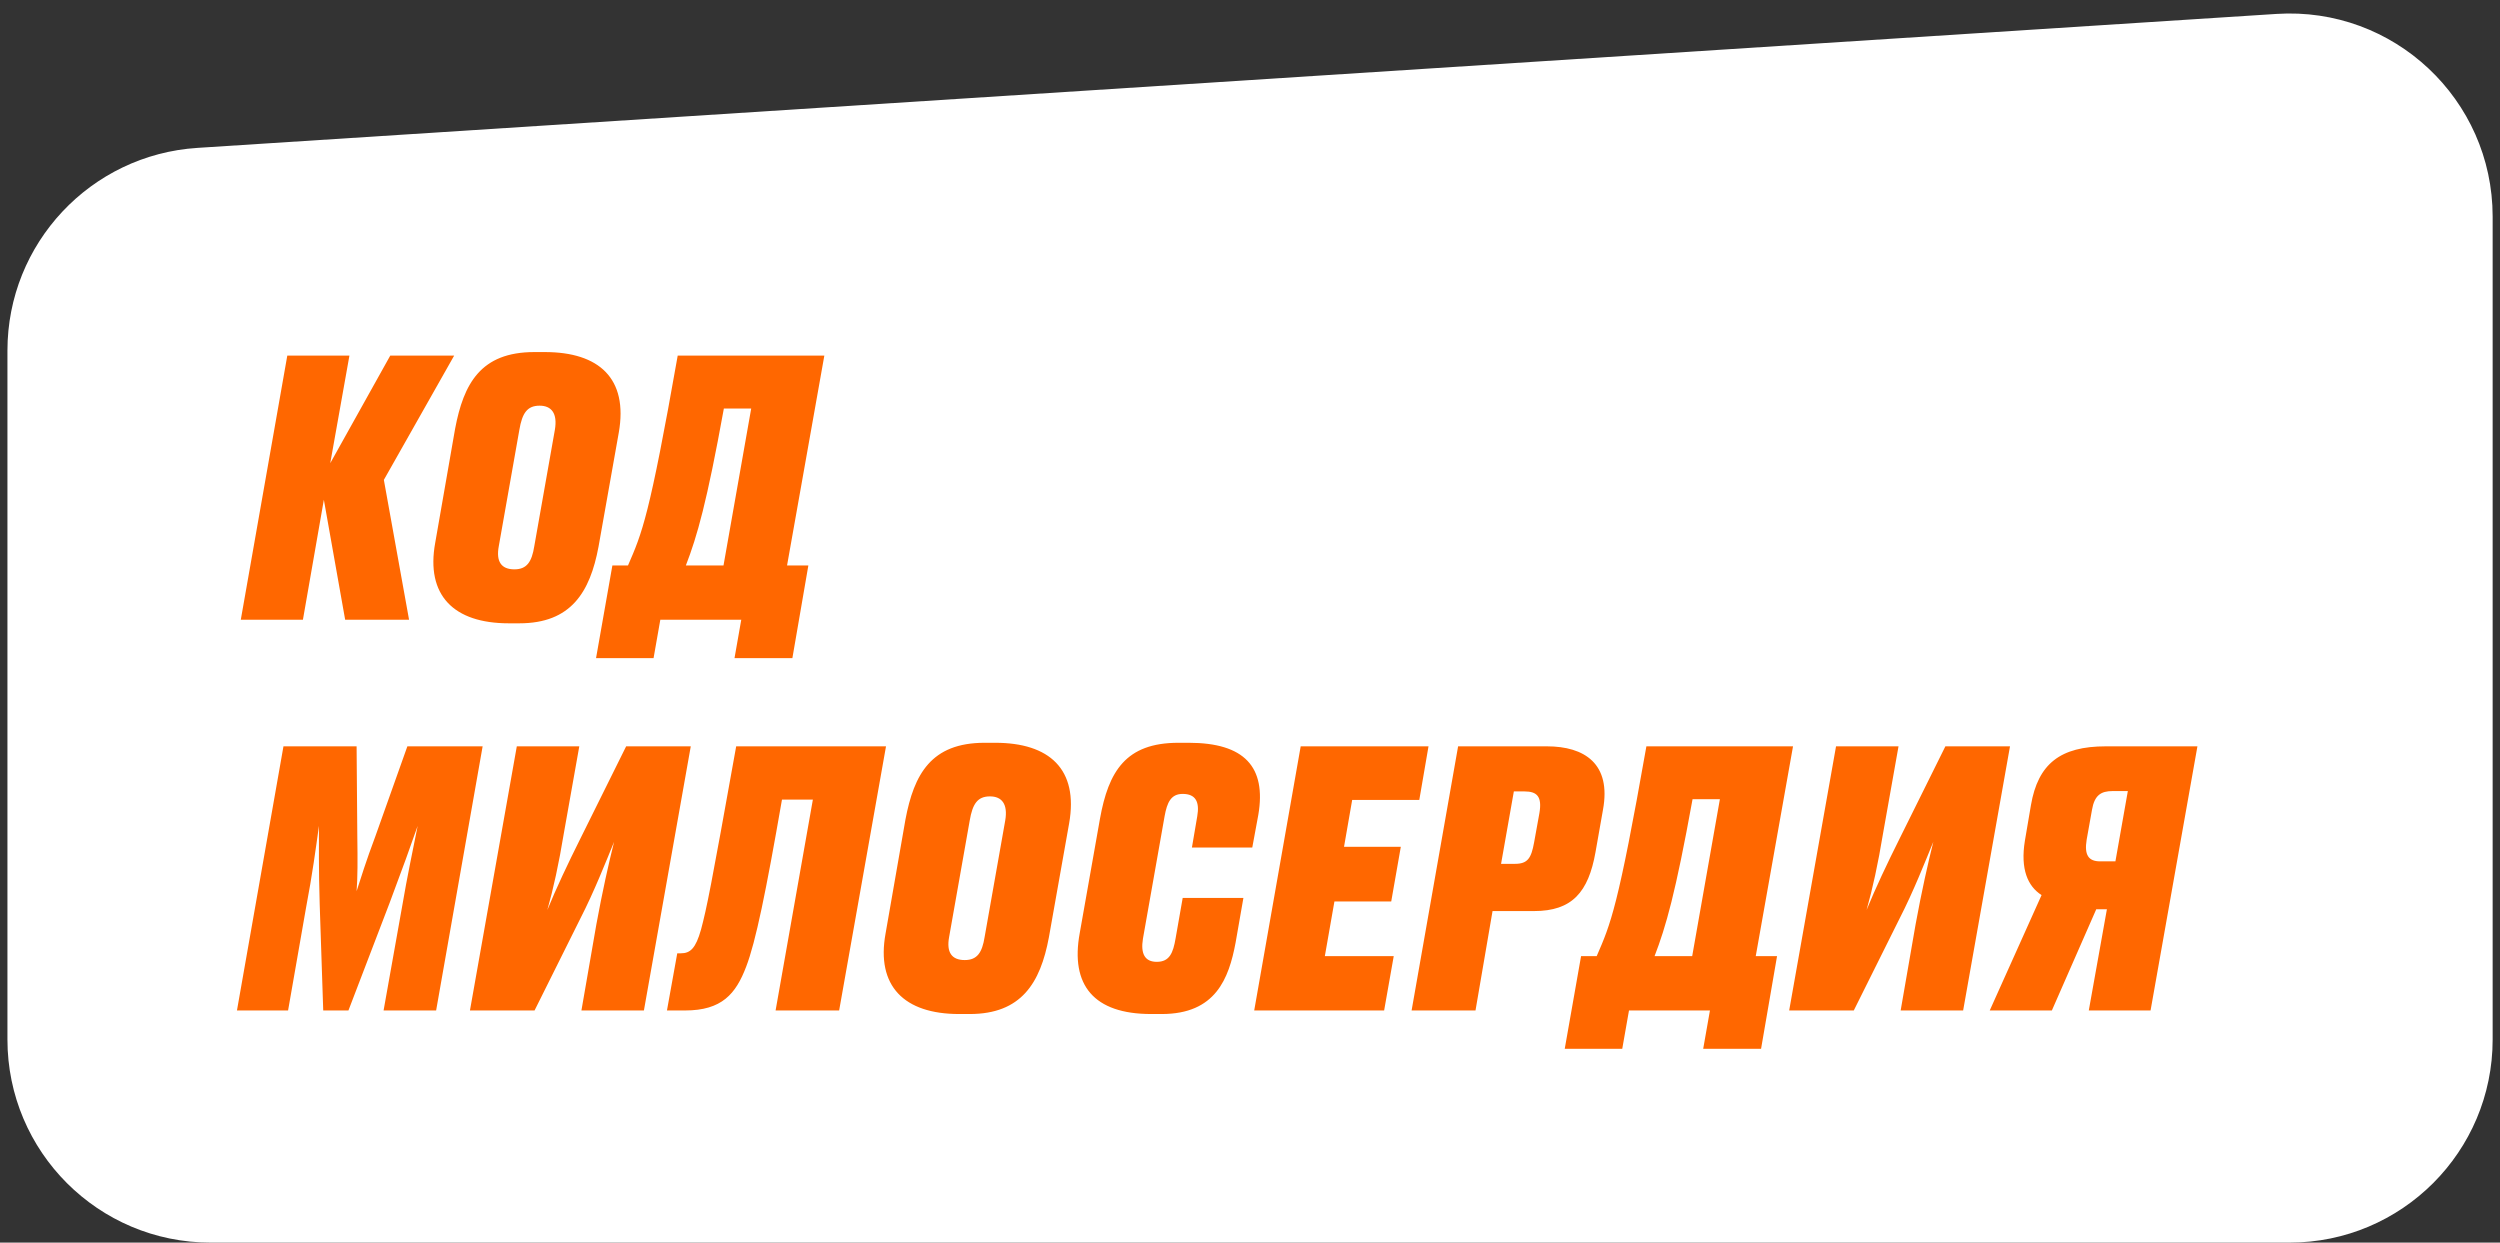
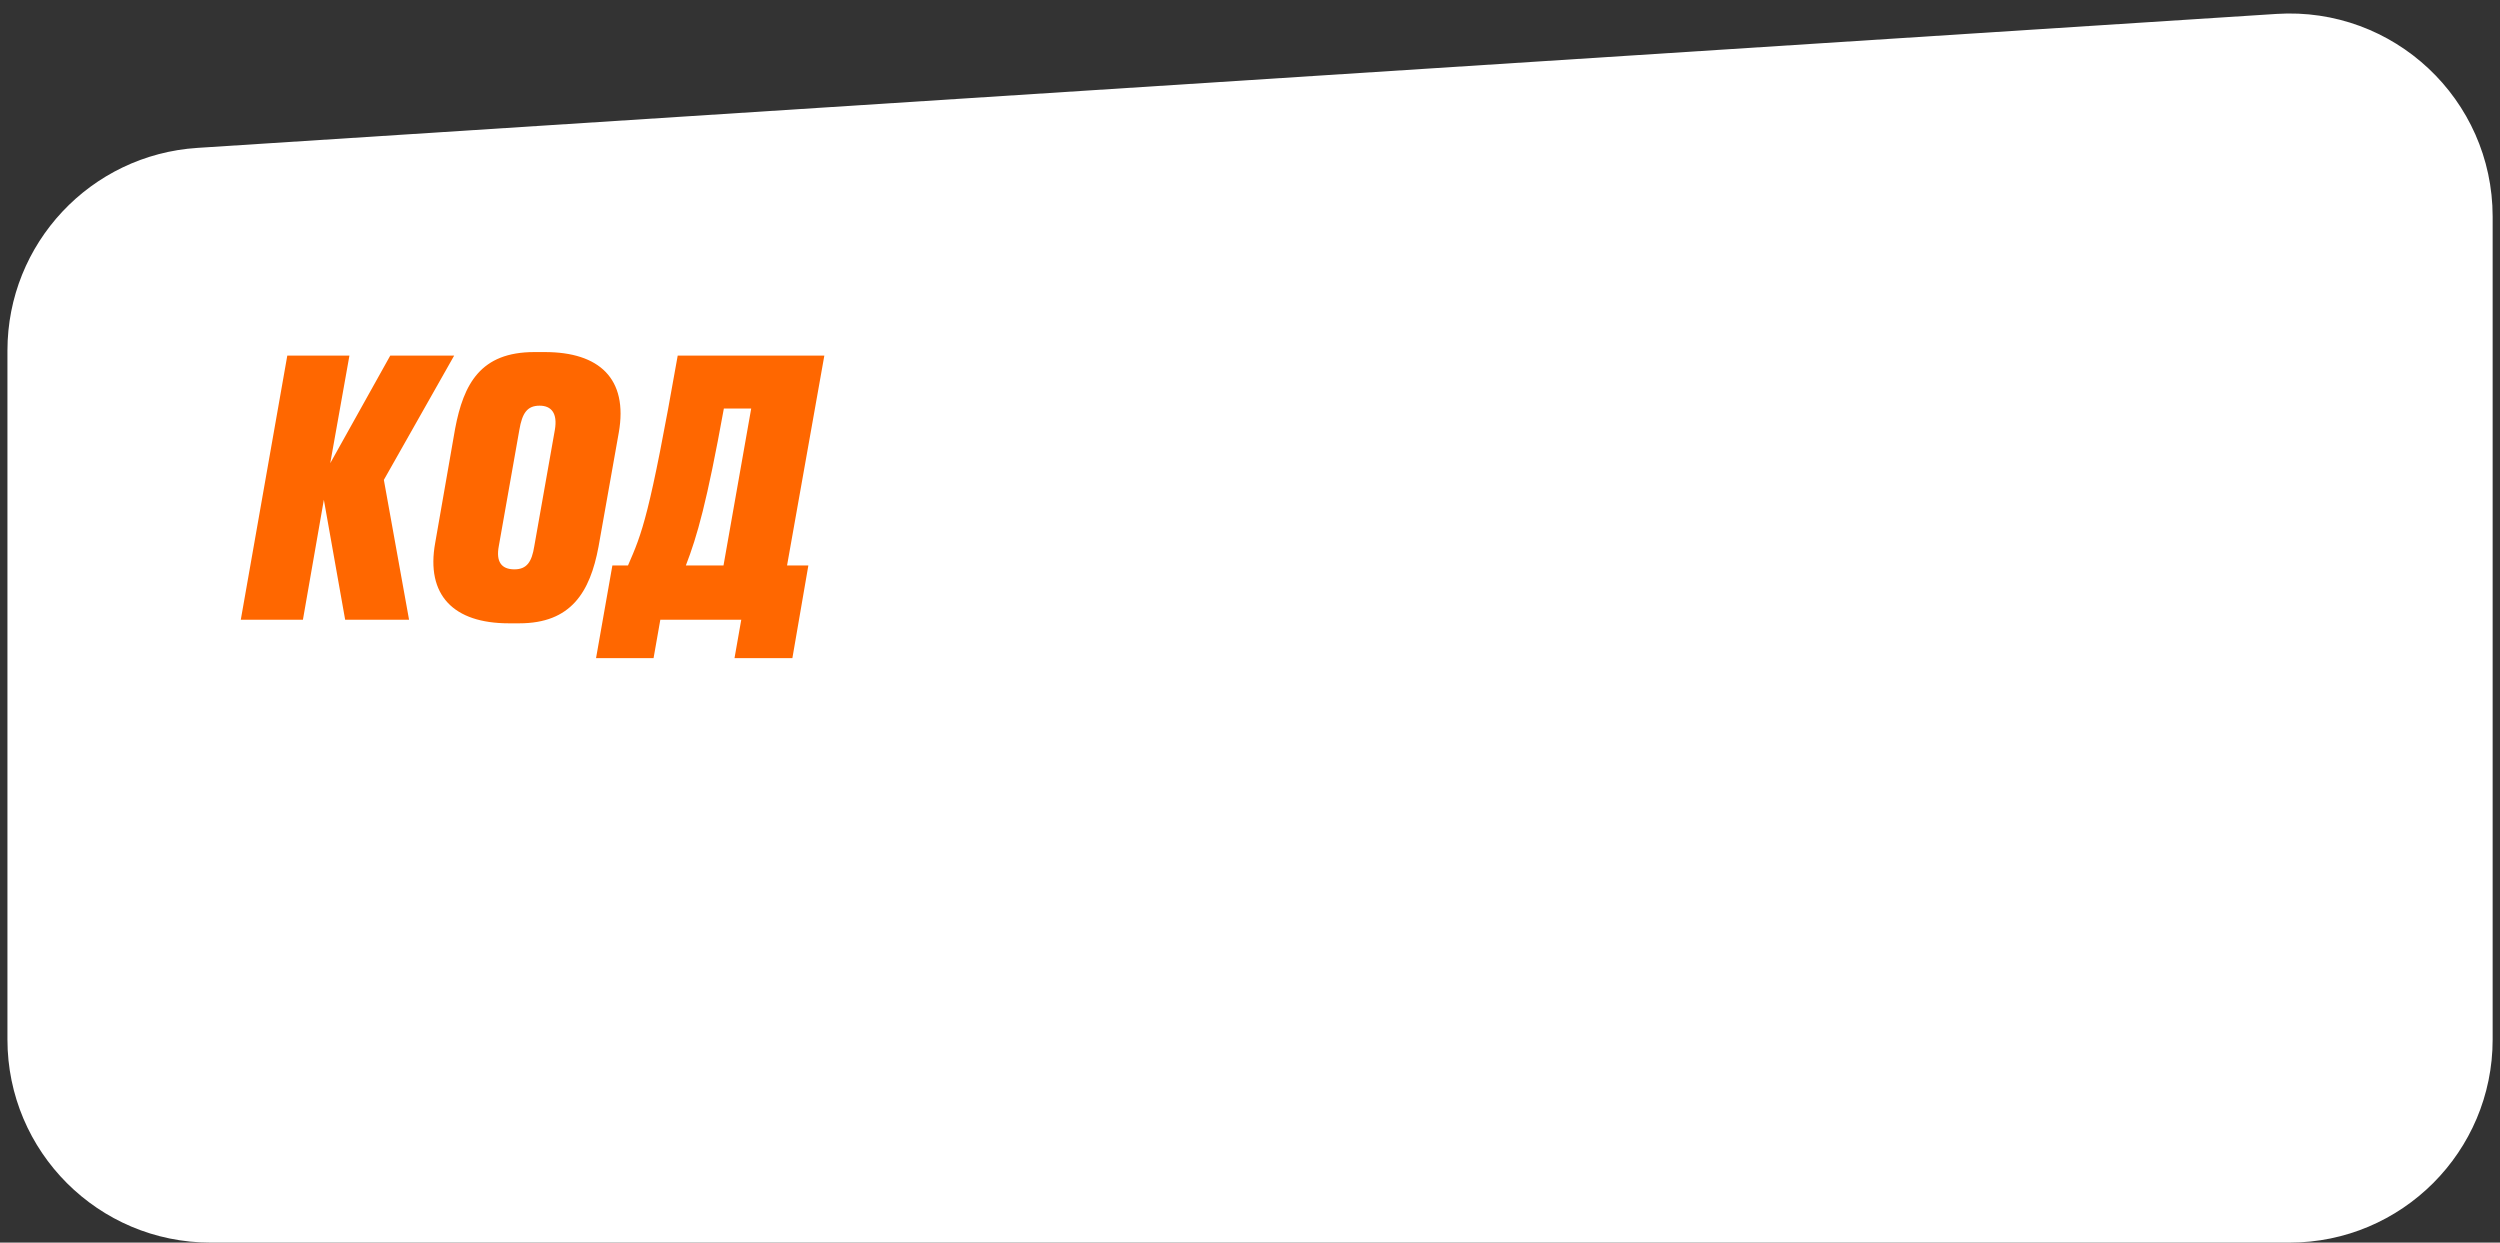
<svg xmlns="http://www.w3.org/2000/svg" width="169" height="84" viewBox="0 0 169 84" fill="none">
  <rect x="0" y="0" width="169" height="84" fill="#333333" stroke="none" />
  <path d="M168.503 70.271V14.642C168.503 6.712 161.805 0.432 153.892 0.941L13.35 9.997C6.125 10.463 0.503 16.458 0.503 23.698V70.271C0.503 77.853 6.65 84 14.232 84H154.774C162.357 84 168.503 77.853 168.503 70.271Z" fill="white" />
  <path d="M23.333 41.896L21.893 33.784L20.477 41.896H16.277L19.421 24.04H23.621L22.325 31.312L26.381 24.04H30.701L25.949 32.44L27.653 41.896H23.333ZM41.829 29.248L40.461 36.952C39.885 40.048 38.589 42.136 35.109 42.136H34.389C30.669 42.136 28.773 40.24 29.421 36.688L30.765 28.984C31.341 25.936 32.493 23.8 36.117 23.8H36.837C40.485 23.8 42.477 25.576 41.829 29.248ZM36.117 36.928L37.509 29.056C37.701 27.928 37.269 27.424 36.477 27.424C35.637 27.424 35.301 27.928 35.109 29.056L33.717 36.928C33.525 37.96 33.885 38.488 34.773 38.488C35.613 38.488 35.949 37.984 36.117 36.928ZM41.397 38.224H42.453C43.413 36.016 43.893 34.936 45.813 24.04H55.725L53.205 38.224H54.645L53.565 44.488H49.653L50.109 41.896H44.637L44.181 44.488H40.293L41.397 38.224ZM46.365 38.224H48.909L50.781 27.616H48.933C47.781 33.976 47.133 36.232 46.365 38.224Z" fill="#FF6700" />
-   <path d="M26.338 61.036L23.554 68.308H21.85L21.61 61.084C21.538 58.708 21.562 57.172 21.562 55.828C21.346 57.364 21.13 59.044 20.674 61.444L19.474 68.308H16.018L19.162 50.452H24.106L24.154 56.5C24.178 58.204 24.178 59.308 24.106 60.244C24.394 59.356 24.73 58.252 25.378 56.524L27.538 50.452H32.626L29.482 68.308H25.93L27.154 61.444C27.562 59.044 27.922 57.436 28.234 55.828C27.778 57.148 27.202 58.732 26.338 61.036ZM39.304 68.308L40.312 62.5C40.72 60.268 41.152 58.348 41.512 56.908C40.96 58.252 40.168 60.268 39.232 62.092L36.136 68.308H31.768L34.936 50.452H39.16L38.128 56.26C37.768 58.444 37.408 60.076 37 61.516C37.6 60.052 38.368 58.42 39.256 56.644L42.328 50.452H46.696L43.528 68.308H39.304ZM52.43 68.308L54.95 54.052H52.862C51.782 60.268 51.086 63.676 50.438 65.356C49.742 67.18 48.806 68.308 46.31 68.308H45.086L45.782 64.444H46.022C46.67 64.444 47.03 64.108 47.39 62.836C47.774 61.396 48.038 60.1 49.766 50.452H59.894L56.726 68.308H52.43ZM72.273 55.66L70.905 63.364C70.329 66.46 69.033 68.548 65.553 68.548H64.833C61.113 68.548 59.217 66.652 59.865 63.1L61.209 55.396C61.785 52.348 62.937 50.212 66.561 50.212H67.281C70.929 50.212 72.921 51.988 72.273 55.66ZM66.561 63.34L67.953 55.468C68.145 54.34 67.713 53.836 66.921 53.836C66.081 53.836 65.745 54.34 65.553 55.468L64.161 63.34C63.969 64.372 64.329 64.9 65.217 64.9C66.057 64.9 66.393 64.396 66.561 63.34ZM78.198 65.02C79.062 65.02 79.302 64.42 79.47 63.436L79.95 60.7H84.054L83.526 63.724C83.07 66.148 82.182 68.548 78.534 68.548H77.814C73.95 68.548 72.342 66.604 72.99 63.076L74.358 55.348C74.934 52.156 76.086 50.212 79.662 50.212H80.358C84.126 50.212 85.614 51.844 85.062 55.084L84.654 57.292H80.574L80.934 55.18C81.102 54.22 80.838 53.668 79.95 53.668C79.158 53.668 78.894 54.244 78.726 55.18L77.262 63.46C77.094 64.492 77.406 65.02 78.198 65.02ZM87.927 50.452H96.567L95.944 54.076H91.407L90.856 57.244H94.695L94.047 60.94H90.207L89.559 64.636H94.216L93.567 68.308H84.784L87.927 50.452ZM103.704 61.588H100.896L99.744 68.308H95.424L98.568 50.452H104.568C107.112 50.452 108.936 51.628 108.36 54.748L107.856 57.604C107.376 60.316 106.272 61.588 103.704 61.588ZM102.336 53.5L101.472 58.396H102.408C103.272 58.396 103.512 58.012 103.704 56.956L104.064 54.964C104.256 53.836 103.896 53.5 103.056 53.5H102.336ZM106.88 64.636H107.936C108.896 62.428 109.376 61.348 111.296 50.452H121.208L118.688 64.636H120.128L119.048 70.9H115.136L115.592 68.308H110.12L109.664 70.9H105.776L106.88 64.636ZM111.848 64.636H114.392L116.264 54.028H114.416C113.264 60.388 112.616 62.644 111.848 64.636ZM128.484 68.308L129.492 62.5C129.9 60.268 130.332 58.348 130.692 56.908C130.14 58.252 129.348 60.268 128.412 62.092L125.316 68.308H120.948L124.116 50.452H128.34L127.308 56.26C126.948 58.444 126.588 60.076 126.18 61.516C126.78 60.052 127.548 58.42 128.436 56.644L131.508 50.452H135.876L132.708 68.308H128.484ZM142.426 61.468H141.706L138.706 68.308H134.506L138.01 60.508C137.074 59.908 136.57 58.756 136.882 56.836L137.29 54.436C137.77 51.628 139.282 50.452 142.354 50.452H148.546L145.378 68.308H141.202L142.426 61.468ZM143.002 58.228L143.842 53.476H142.81C142.018 53.476 141.586 53.764 141.418 54.748L141.058 56.764C140.89 57.796 141.178 58.228 141.97 58.228H143.002Z" fill="#FF6700" />
</svg>